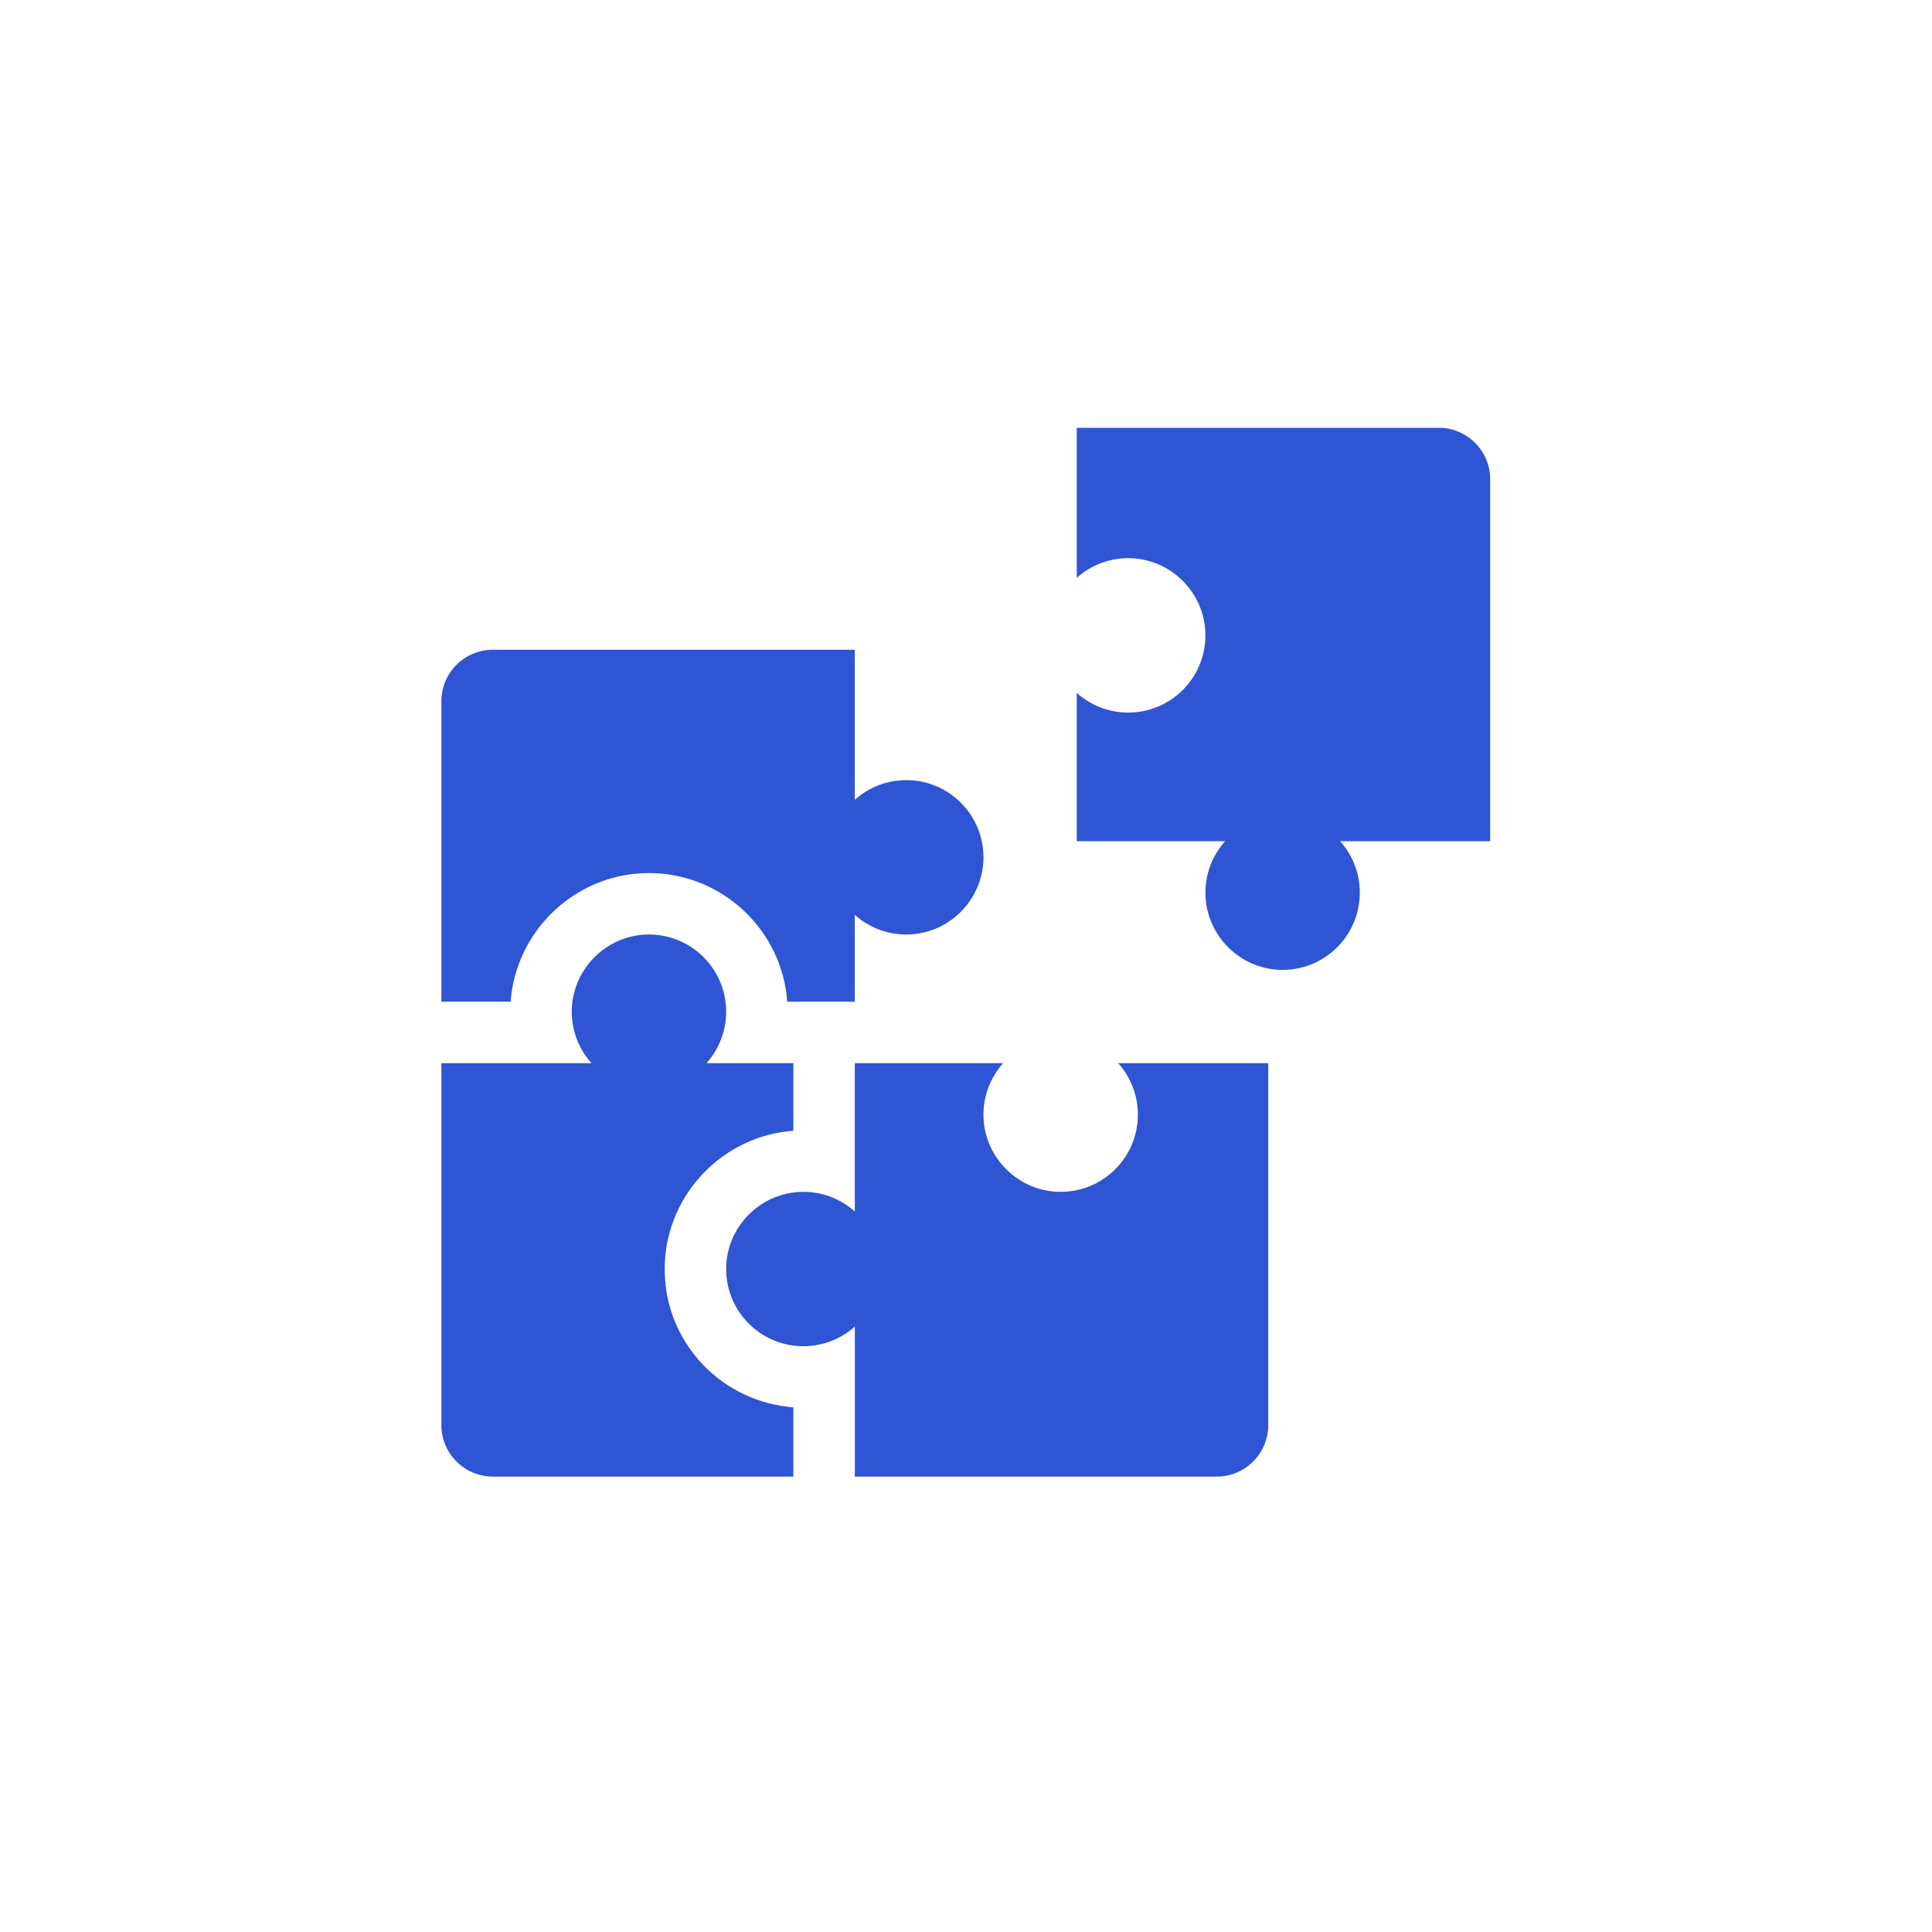
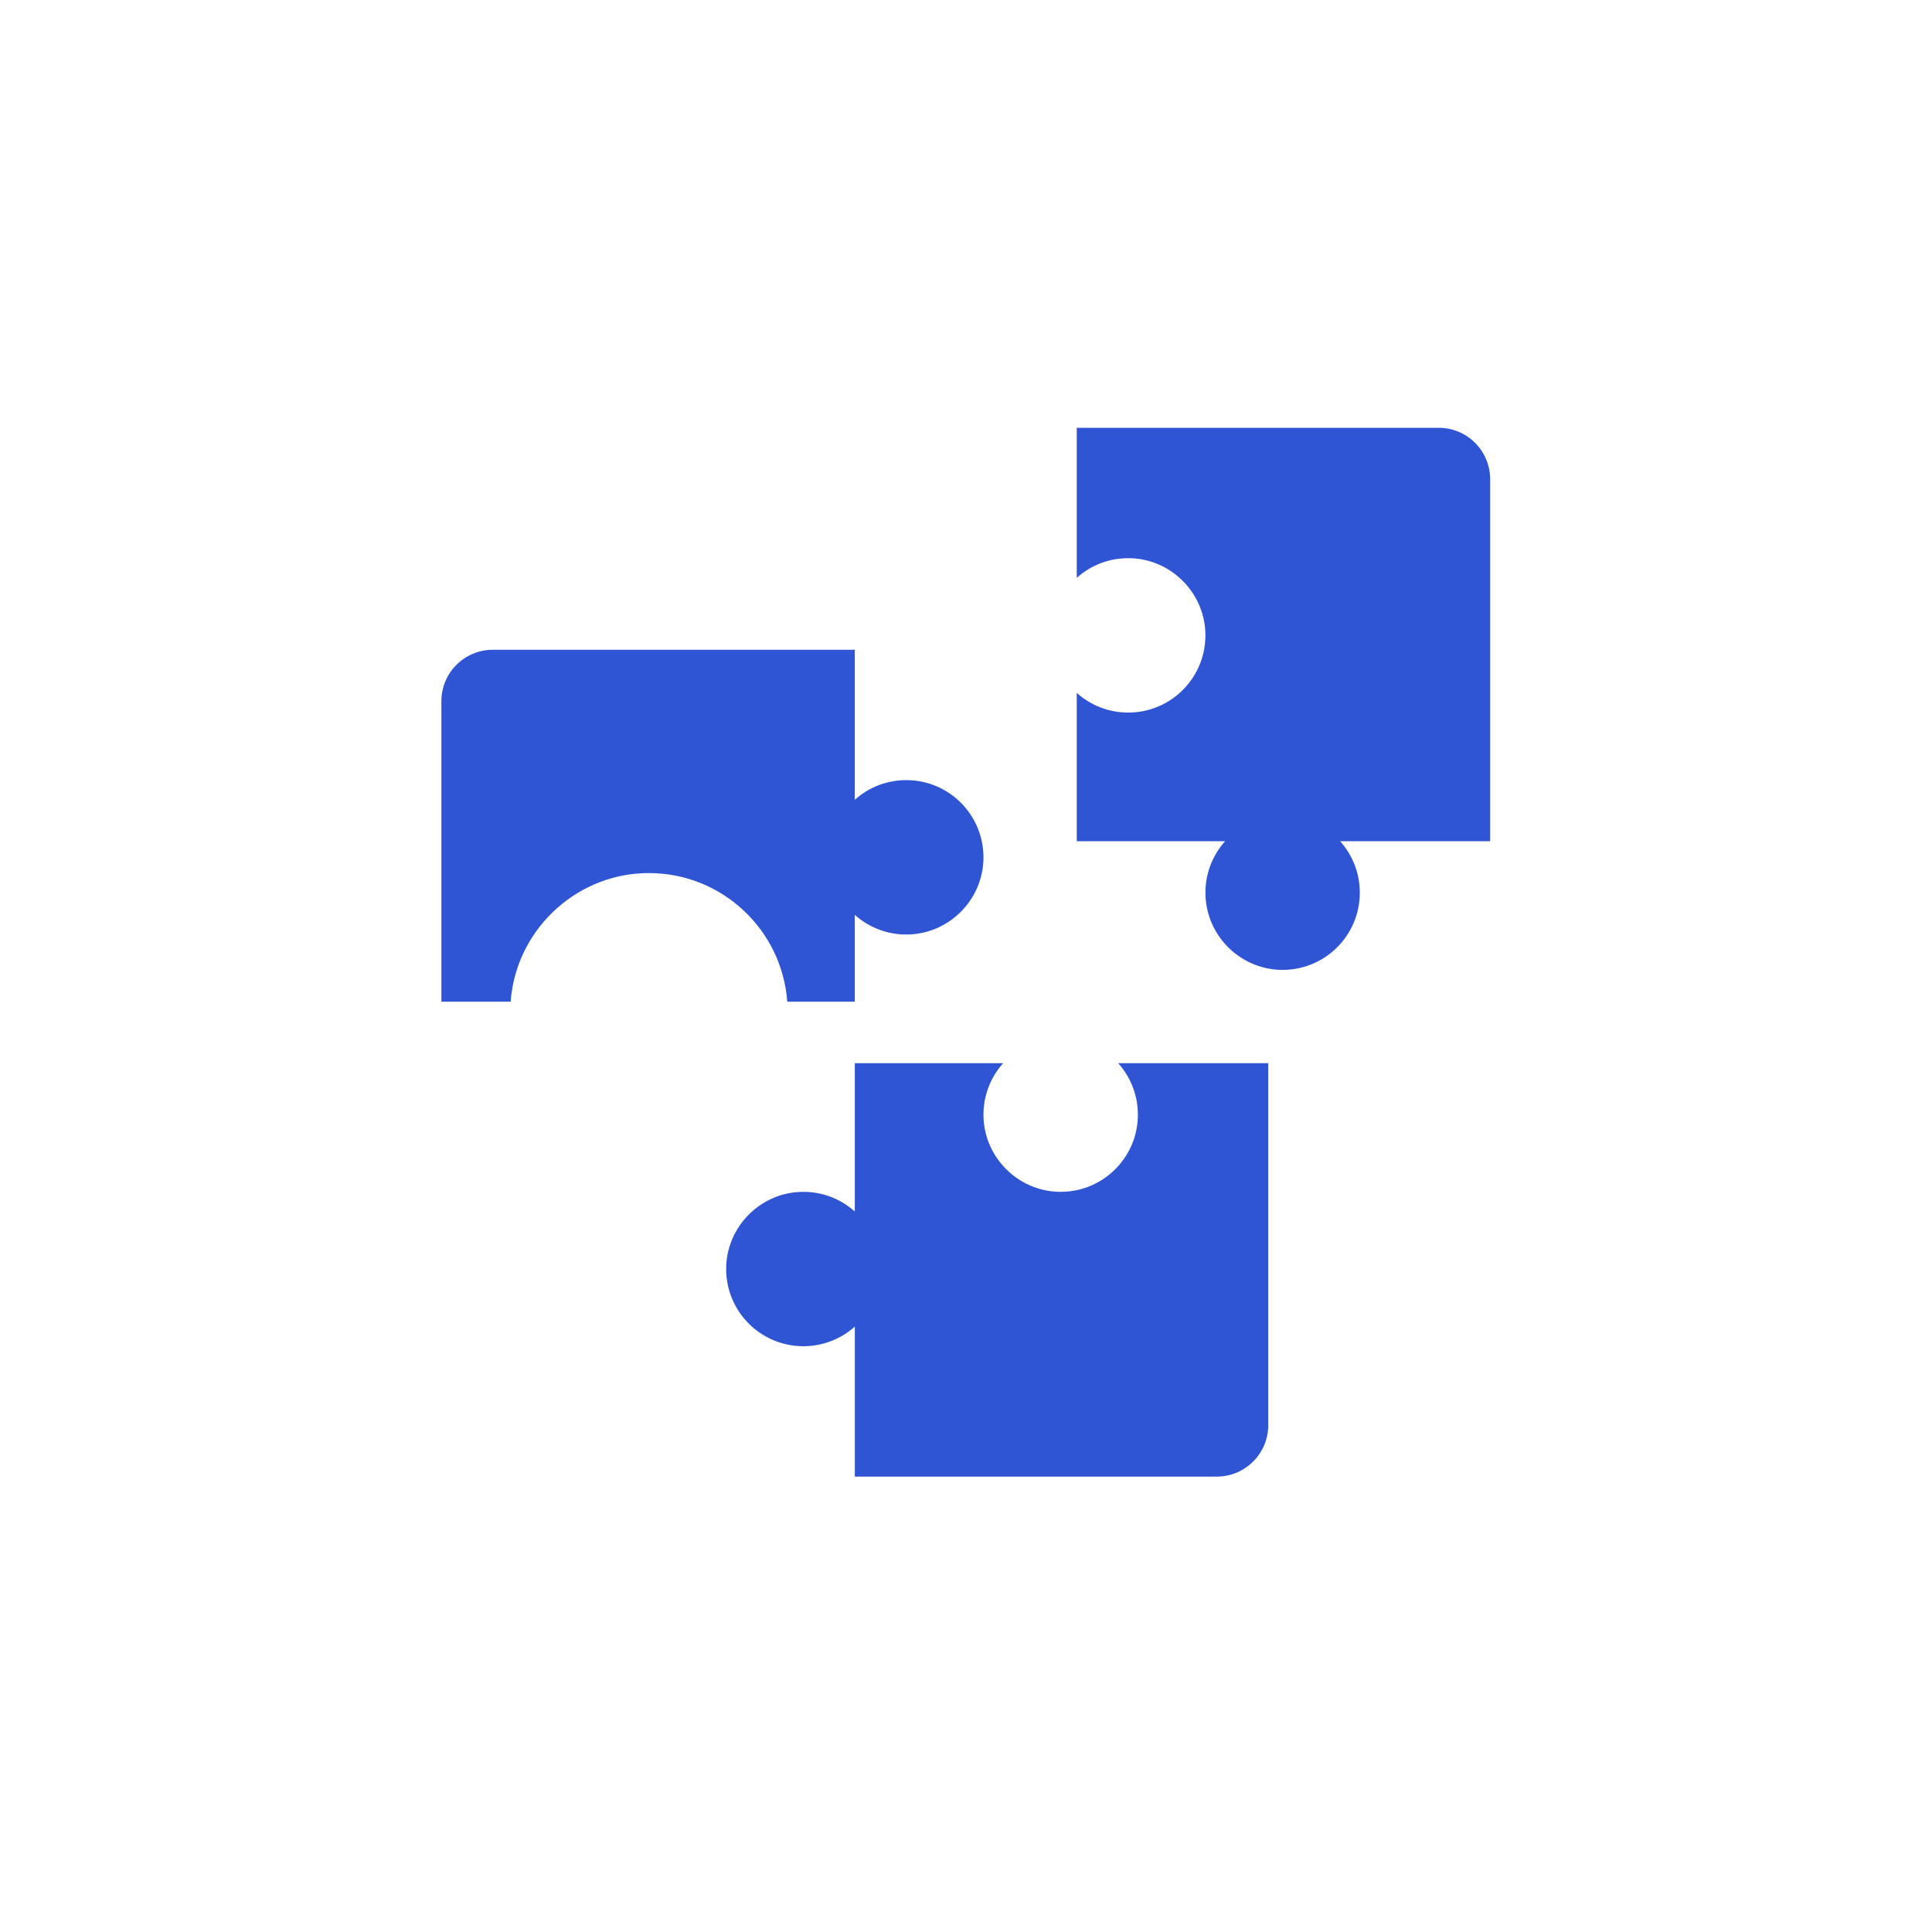
<svg xmlns="http://www.w3.org/2000/svg" width="70" height="70" viewBox="0 0 70 70" fill="none">
-   <path d="M39.013 20.936C39.534 20.47 40.23 20.196 40.991 20.226C42.439 20.283 43.618 21.464 43.672 22.912C43.733 24.506 42.458 25.818 40.878 25.818C40.161 25.818 39.508 25.548 39.013 25.105V30.479H44.387C43.921 31 43.647 31.697 43.677 32.457C43.734 33.906 44.915 35.084 46.363 35.139C47.957 35.199 49.268 33.925 49.268 32.344C49.268 31.628 48.999 30.974 48.556 30.479H53.992V17.365C53.992 16.335 53.157 15.5 52.128 15.5H39.013V20.936ZM35.635 40.499C35.605 39.738 35.88 39.042 36.346 38.521H30.971V43.895C30.451 43.429 29.754 43.154 28.994 43.185C27.545 43.242 26.367 44.423 26.312 45.871C26.252 47.465 27.526 48.776 29.107 48.776C29.823 48.776 30.477 48.507 30.972 48.064V53.5H44.086C45.116 53.5 45.951 52.665 45.951 51.636V38.521H40.514C40.957 39.016 41.227 39.669 41.227 40.386C41.227 41.966 39.916 43.241 38.322 43.18C36.873 43.126 35.693 41.947 35.635 40.499ZM32.836 28.265C32.12 28.265 31.466 28.535 30.971 28.978V23.542H17.857C16.827 23.542 15.992 24.376 15.992 25.406V36.294H18.502C18.684 33.765 20.77 31.733 23.32 31.636C23.384 31.634 23.449 31.633 23.513 31.633C26.161 31.633 28.337 33.693 28.524 36.294H30.971V33.147C31.492 33.613 32.189 33.887 32.95 33.857C34.398 33.8 35.576 32.619 35.631 31.171C35.691 29.577 34.417 28.265 32.836 28.265Z" fill="#2F55D4" />
-   <path d="M25.488 49.464C24.532 48.471 24.035 47.165 24.087 45.787C24.183 43.237 26.215 41.151 28.745 40.969V38.521H25.597C26.04 38.026 26.31 37.373 26.31 36.656C26.31 35.075 24.999 33.801 23.404 33.861C21.956 33.916 20.776 35.095 20.718 36.543C20.688 37.303 20.962 38 21.429 38.521H15.992V51.635C15.992 52.665 16.827 53.5 17.857 53.5H28.745V50.99C27.517 50.9 26.346 50.355 25.488 49.464Z" fill="#2F55D4" />
+   <path d="M39.013 20.936C39.534 20.47 40.23 20.196 40.991 20.226C42.439 20.283 43.618 21.464 43.672 22.912C43.733 24.506 42.458 25.818 40.878 25.818C40.161 25.818 39.508 25.548 39.013 25.105V30.479H44.387C43.921 31 43.647 31.697 43.677 32.457C43.734 33.906 44.915 35.084 46.363 35.139C47.957 35.199 49.268 33.925 49.268 32.344C49.268 31.628 48.999 30.974 48.556 30.479H53.992V17.365C53.992 16.335 53.157 15.5 52.128 15.5H39.013V20.936M35.635 40.499C35.605 39.738 35.88 39.042 36.346 38.521H30.971V43.895C30.451 43.429 29.754 43.154 28.994 43.185C27.545 43.242 26.367 44.423 26.312 45.871C26.252 47.465 27.526 48.776 29.107 48.776C29.823 48.776 30.477 48.507 30.972 48.064V53.5H44.086C45.116 53.5 45.951 52.665 45.951 51.636V38.521H40.514C40.957 39.016 41.227 39.669 41.227 40.386C41.227 41.966 39.916 43.241 38.322 43.18C36.873 43.126 35.693 41.947 35.635 40.499ZM32.836 28.265C32.12 28.265 31.466 28.535 30.971 28.978V23.542H17.857C16.827 23.542 15.992 24.376 15.992 25.406V36.294H18.502C18.684 33.765 20.77 31.733 23.32 31.636C23.384 31.634 23.449 31.633 23.513 31.633C26.161 31.633 28.337 33.693 28.524 36.294H30.971V33.147C31.492 33.613 32.189 33.887 32.95 33.857C34.398 33.8 35.576 32.619 35.631 31.171C35.691 29.577 34.417 28.265 32.836 28.265Z" fill="#2F55D4" />
</svg>